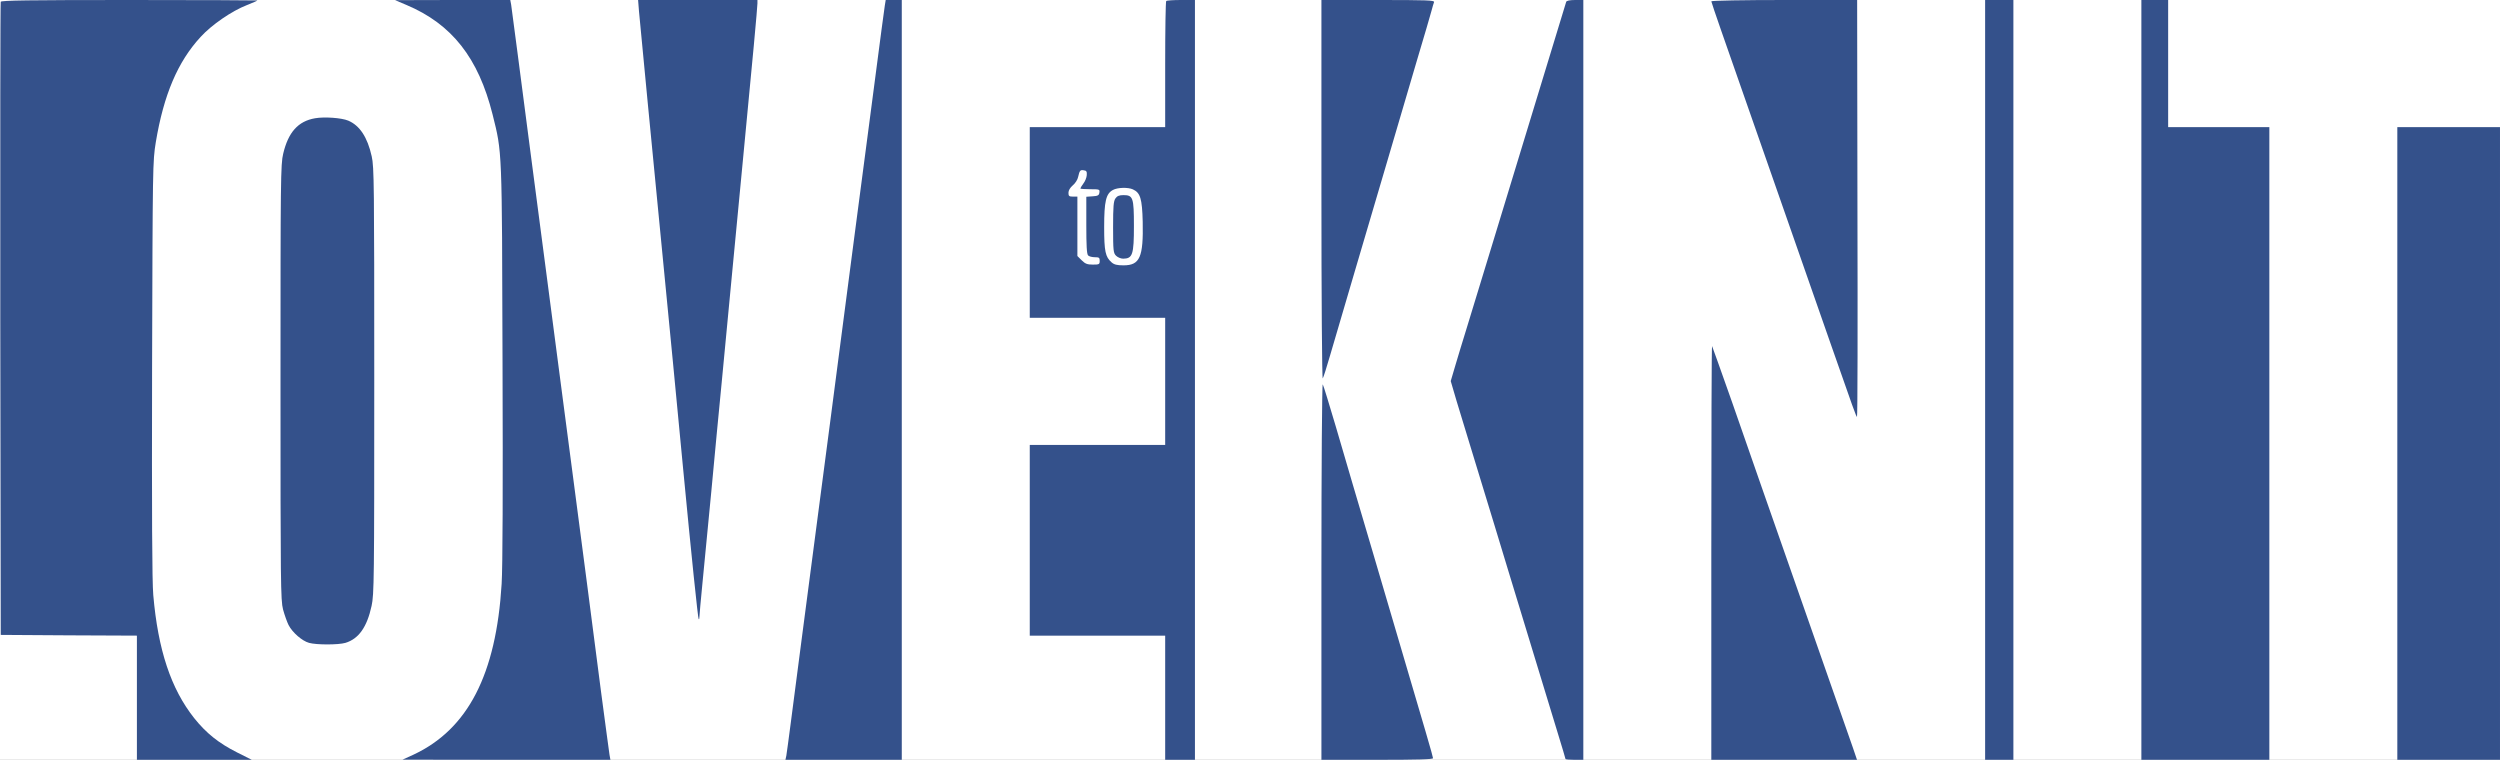
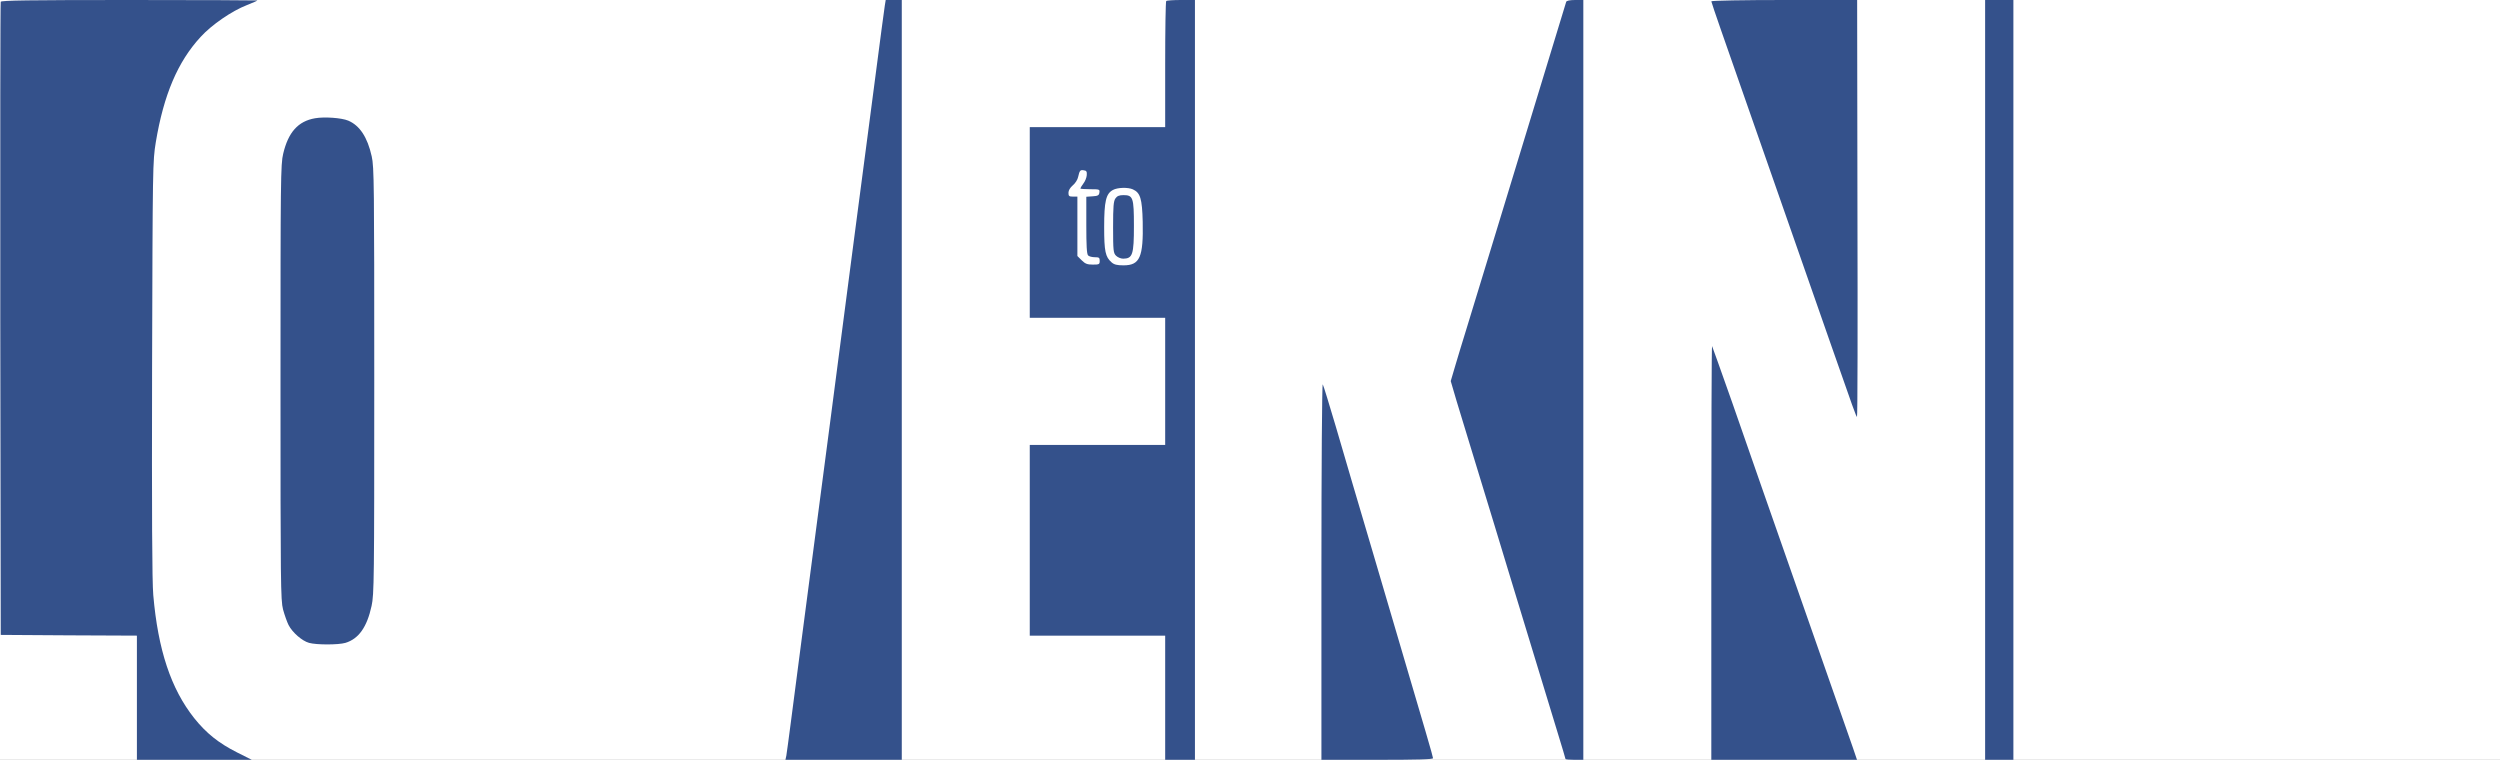
<svg xmlns="http://www.w3.org/2000/svg" width="306" height="93" viewBox="0 0 306 93" fill="none">
  <rect x="0" y="0" width="306" height="93" fill="#808080" stroke="none" />
  <g clip-path="url(#clip0_208_3216)">
    <rect width="306" height="93" fill="white" />
    <path d="M0.091 0.217C0.036 0.344 0.018 17.84 0.036 39.082L0.091 77.711L8.415 77.765L16.757 77.802V85.401V93H23.788H30.818L29.015 92.095C26.756 90.955 25.245 89.743 23.769 87.898C20.928 84.315 19.343 79.557 18.76 72.826C18.615 71.179 18.578 62.82 18.615 45.143C18.688 20.156 18.688 19.776 19.07 17.406C20.035 11.616 21.748 7.563 24.553 4.523C25.9 3.04 28.378 1.339 30.199 0.633C30.928 0.344 31.51 0.09 31.51 0.054C31.51 0.036 24.462 -7.45803e-06 15.846 -7.45803e-06C3.479 -7.45803e-06 0.145 0.054 0.091 0.217Z" fill="#34518B" />
-     <path d="M49.725 0.597C55.317 2.949 58.559 7.093 60.29 14.004C61.474 18.763 61.437 17.949 61.51 44.329C61.565 59.781 61.528 69.424 61.401 71.469C60.727 82.56 57.266 89.255 50.618 92.367L49.27 92.982L62.002 93H74.715L74.606 92.403C74.552 92.095 74.096 88.603 73.568 84.677C73.058 80.751 72.293 74.798 71.856 71.469C71.419 68.14 70.635 62.187 70.125 58.261C69.615 54.334 68.869 48.707 68.486 45.776C68.104 42.845 67.375 37.254 66.865 33.382C66.355 29.492 65.517 23.196 65.025 19.36C64.515 15.524 63.787 9.861 63.386 6.785C62.985 3.691 62.621 0.905 62.566 0.579L62.457 -7.45803e-06H55.408L48.359 0.018L49.725 0.597Z" fill="#34518B" />
-     <path d="M78.213 1.393C78.395 3.474 80.034 20.355 80.872 28.95C81.674 37.128 83.094 51.801 83.604 57.266C84.624 67.959 85.426 75.685 85.517 75.775C85.571 75.829 85.608 75.721 85.608 75.522C85.608 75.341 85.772 73.513 85.972 71.469C86.172 69.424 86.664 64.34 87.065 60.16C87.447 55.981 88.03 49.956 88.34 46.771C88.631 43.587 89.214 37.562 89.615 33.382C90.016 29.203 90.635 22.762 90.981 19.089C92.092 7.617 92.711 0.85 92.711 0.416V3.57206e-05H85.407H78.103L78.213 1.393Z" fill="#34518B" />
    <path d="M108.302 0.669C108.193 1.375 108.01 2.768 106.371 15.289C105.861 19.161 105.078 25.15 104.623 28.587C104.185 32.025 103.475 37.345 103.074 40.439C102.674 43.515 102.018 48.49 101.635 51.476C101.235 54.461 100.506 60.07 99.996 63.96C99.486 67.832 98.667 74.147 98.157 77.983C97.665 81.818 97.046 86.541 96.79 88.477C96.535 90.413 96.299 92.222 96.244 92.511L96.135 93H103.257H110.378V46.5V-7.45803e-06H109.395H108.411L108.302 0.669Z" fill="#34518B" />
    <path d="M142.745 0.127C142.673 0.181 142.618 3.691 142.618 7.907V15.56H134.33H126.043V27.23V38.901H134.33H142.618V46.681V54.461H134.33H126.043V66.131V77.802H134.33H142.618V85.401V93H144.439H146.261V46.5V-7.45803e-06H144.567C143.62 -7.45803e-06 142.8 0.054 142.745 0.127ZM133.019 21.441C133.001 21.73 132.819 22.201 132.6 22.472C132.4 22.743 132.236 23.015 132.236 23.069C132.236 23.123 132.782 23.16 133.438 23.16C134.567 23.16 134.622 23.178 134.567 23.558C134.531 23.901 134.385 23.992 133.748 24.028L132.964 24.082V27.574C132.964 30.035 133.019 31.102 133.183 31.265C133.31 31.392 133.675 31.483 134.003 31.483C134.531 31.483 134.604 31.537 134.604 31.935C134.604 32.351 134.531 32.387 133.766 32.387C133.092 32.387 132.837 32.297 132.4 31.862L131.872 31.338V27.701V24.064H131.325C130.852 24.064 130.779 23.992 130.779 23.594C130.779 23.304 130.979 22.979 131.307 22.689C131.598 22.454 131.908 21.983 131.963 21.658C132.145 20.862 132.218 20.771 132.655 20.844C132.983 20.88 133.055 21.006 133.019 21.441ZM138.665 23.178C139.576 23.594 139.795 24.299 139.868 27.14C139.959 31.483 139.522 32.478 137.518 32.478C136.717 32.478 136.37 32.387 136.061 32.116C135.296 31.446 135.15 30.777 135.15 27.791C135.15 24.643 135.369 23.702 136.225 23.25C136.789 22.942 138.064 22.906 138.665 23.178Z" fill="#34518B" />
-     <path d="M136.534 24.281C136.297 24.607 136.242 25.276 136.242 27.809C136.242 30.704 136.279 30.976 136.606 31.301C136.807 31.5 137.189 31.663 137.481 31.663C138.628 31.645 138.792 31.175 138.792 27.646C138.792 24.191 138.683 23.883 137.517 23.883C136.989 23.883 136.734 23.991 136.534 24.281Z" fill="#34518B" />
-     <path d="M161.742 23.286C161.742 36.513 161.815 46.482 161.906 46.319C161.997 46.175 162.398 44.908 162.799 43.515C163.199 42.122 164.529 37.598 165.749 33.473C166.97 29.348 168.828 23.033 169.884 19.451C170.94 15.868 172.525 10.494 173.399 7.509C174.292 4.524 175.111 1.737 175.221 1.303C175.33 0.869 175.476 0.398 175.53 0.254C175.603 0.036 174.638 0 168.682 0H161.742V23.286Z" fill="#34518B" />
+     <path d="M136.534 24.281C136.297 24.607 136.242 25.276 136.242 27.809C136.242 30.704 136.279 30.976 136.606 31.301C136.807 31.5 137.189 31.663 137.481 31.663C138.628 31.645 138.792 31.175 138.792 27.646C138.792 24.191 138.683 23.883 137.517 23.883C136.989 23.883 136.734 23.991 136.534 24.281" fill="#34518B" />
    <path d="M191.705 0.217C191.668 0.344 190.229 5.048 188.517 10.675C183.727 26.398 183.253 27.972 182.506 30.397C182.124 31.645 181.432 33.925 180.958 35.463C180.485 37.001 179.792 39.281 179.41 40.529C179.027 41.778 178.445 43.659 178.135 44.727L177.57 46.645L178.281 49.069C178.681 50.39 179.683 53.665 180.503 56.361C181.322 59.039 182.397 62.585 182.907 64.231C183.399 65.878 184.2 68.52 184.692 70.112C187.442 79.141 188.08 81.239 188.881 83.863C189.373 85.455 190.175 88.115 190.685 89.779C191.195 91.444 191.614 92.837 191.614 92.891C191.614 92.964 192.105 93 192.706 93H193.799V46.5V-7.45803e-06H192.797C192.142 -7.45803e-06 191.759 0.09 191.705 0.217Z" fill="#34518B" />
    <path d="M209.465 0.163C209.465 0.235 210.011 1.846 210.667 3.727C211.778 6.93 220.885 32.966 224.036 41.977C226.878 50.119 227.206 51.023 227.297 51.023C227.369 51.023 227.388 39.552 227.351 25.512L227.315 9.23574e-05H218.39C213.472 9.23574e-05 209.465 0.072 209.465 0.163Z" fill="#34518B" />
    <path d="M242.979 46.5V93H244.709H246.439V46.5V-7.45803e-06H244.709H242.979V46.5Z" fill="#34518B" />
-     <path d="M262.104 46.5V93H269.936H277.768V54.28V15.56H271.575H265.382V7.78V-7.45803e-06H263.743H262.104V46.5Z" fill="#34518B" />
    <path d="M38.56 14.475C36.483 14.836 35.281 16.193 34.662 18.817C34.352 20.084 34.334 21.983 34.334 46.771C34.334 71.451 34.352 73.459 34.644 74.599C34.826 75.268 35.135 76.137 35.318 76.499C35.791 77.421 36.975 78.453 37.831 78.688C38.742 78.941 41.401 78.941 42.275 78.688C43.897 78.199 44.916 76.77 45.481 74.165C45.791 72.735 45.809 71.071 45.809 46.59C45.809 22.58 45.791 20.427 45.499 19.143C44.971 16.772 44.024 15.361 42.621 14.764C41.802 14.42 39.689 14.275 38.56 14.475Z" fill="#34518B" />
-     <path d="M293.432 54.28V93H299.716H305.999V54.28V15.56H299.716H293.432V54.28Z" fill="#34518B" />
    <path d="M209.465 67.633V93H218.372H227.297L226.787 91.498C226.24 89.942 217.807 65.824 215.658 59.708C214.984 57.772 213.344 53.086 212.033 49.304C210.703 45.541 209.592 42.411 209.556 42.357C209.501 42.32 209.465 53.683 209.465 67.633Z" fill="#34518B" />
    <path d="M161.742 69.877V93H168.573C173.509 93 175.403 92.946 175.403 92.801C175.403 92.62 174.492 89.508 170.849 77.168C170.266 75.178 168.991 70.854 168.026 67.579C167.061 64.286 165.95 60.541 165.567 59.256C165.185 57.953 164.238 54.751 163.473 52.109C162.689 49.467 161.997 47.188 161.906 47.043C161.815 46.898 161.742 57.175 161.742 69.877Z" fill="#34518B" />
  </g>
  <defs>
    <clipPath id="clip0_208_3216">
      <rect width="306" height="93" fill="white" />
    </clipPath>
  </defs>
</svg>